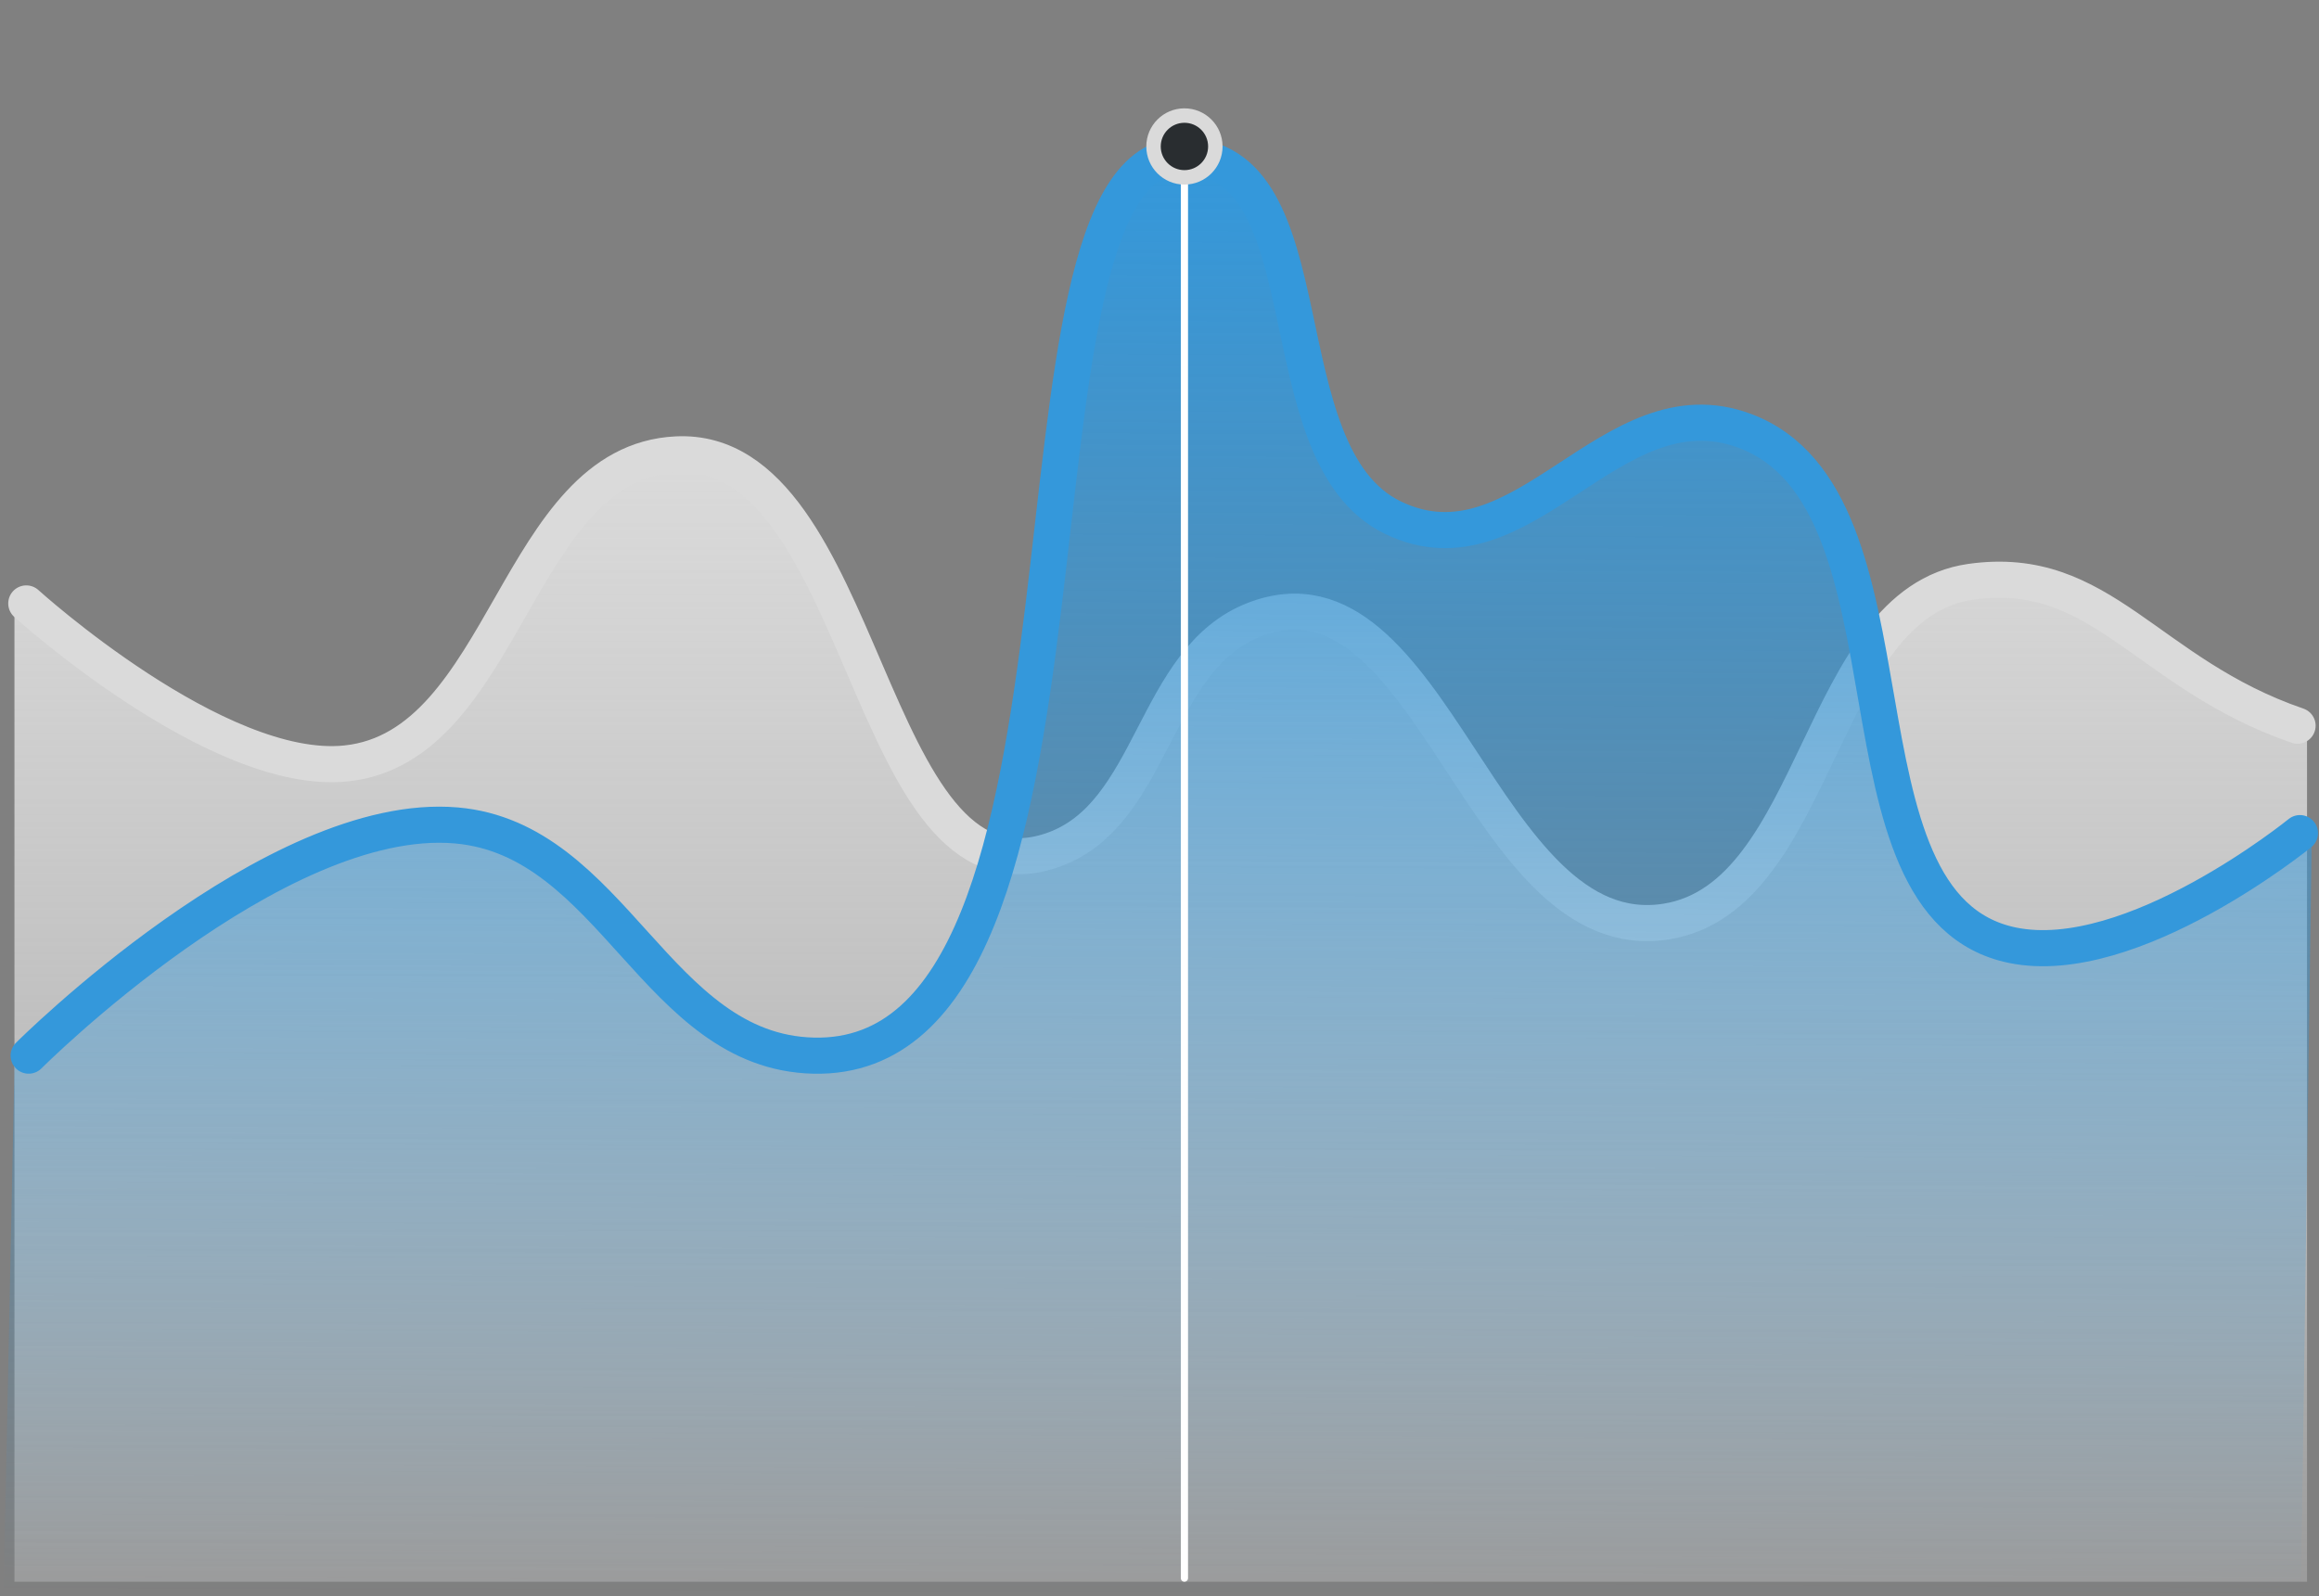
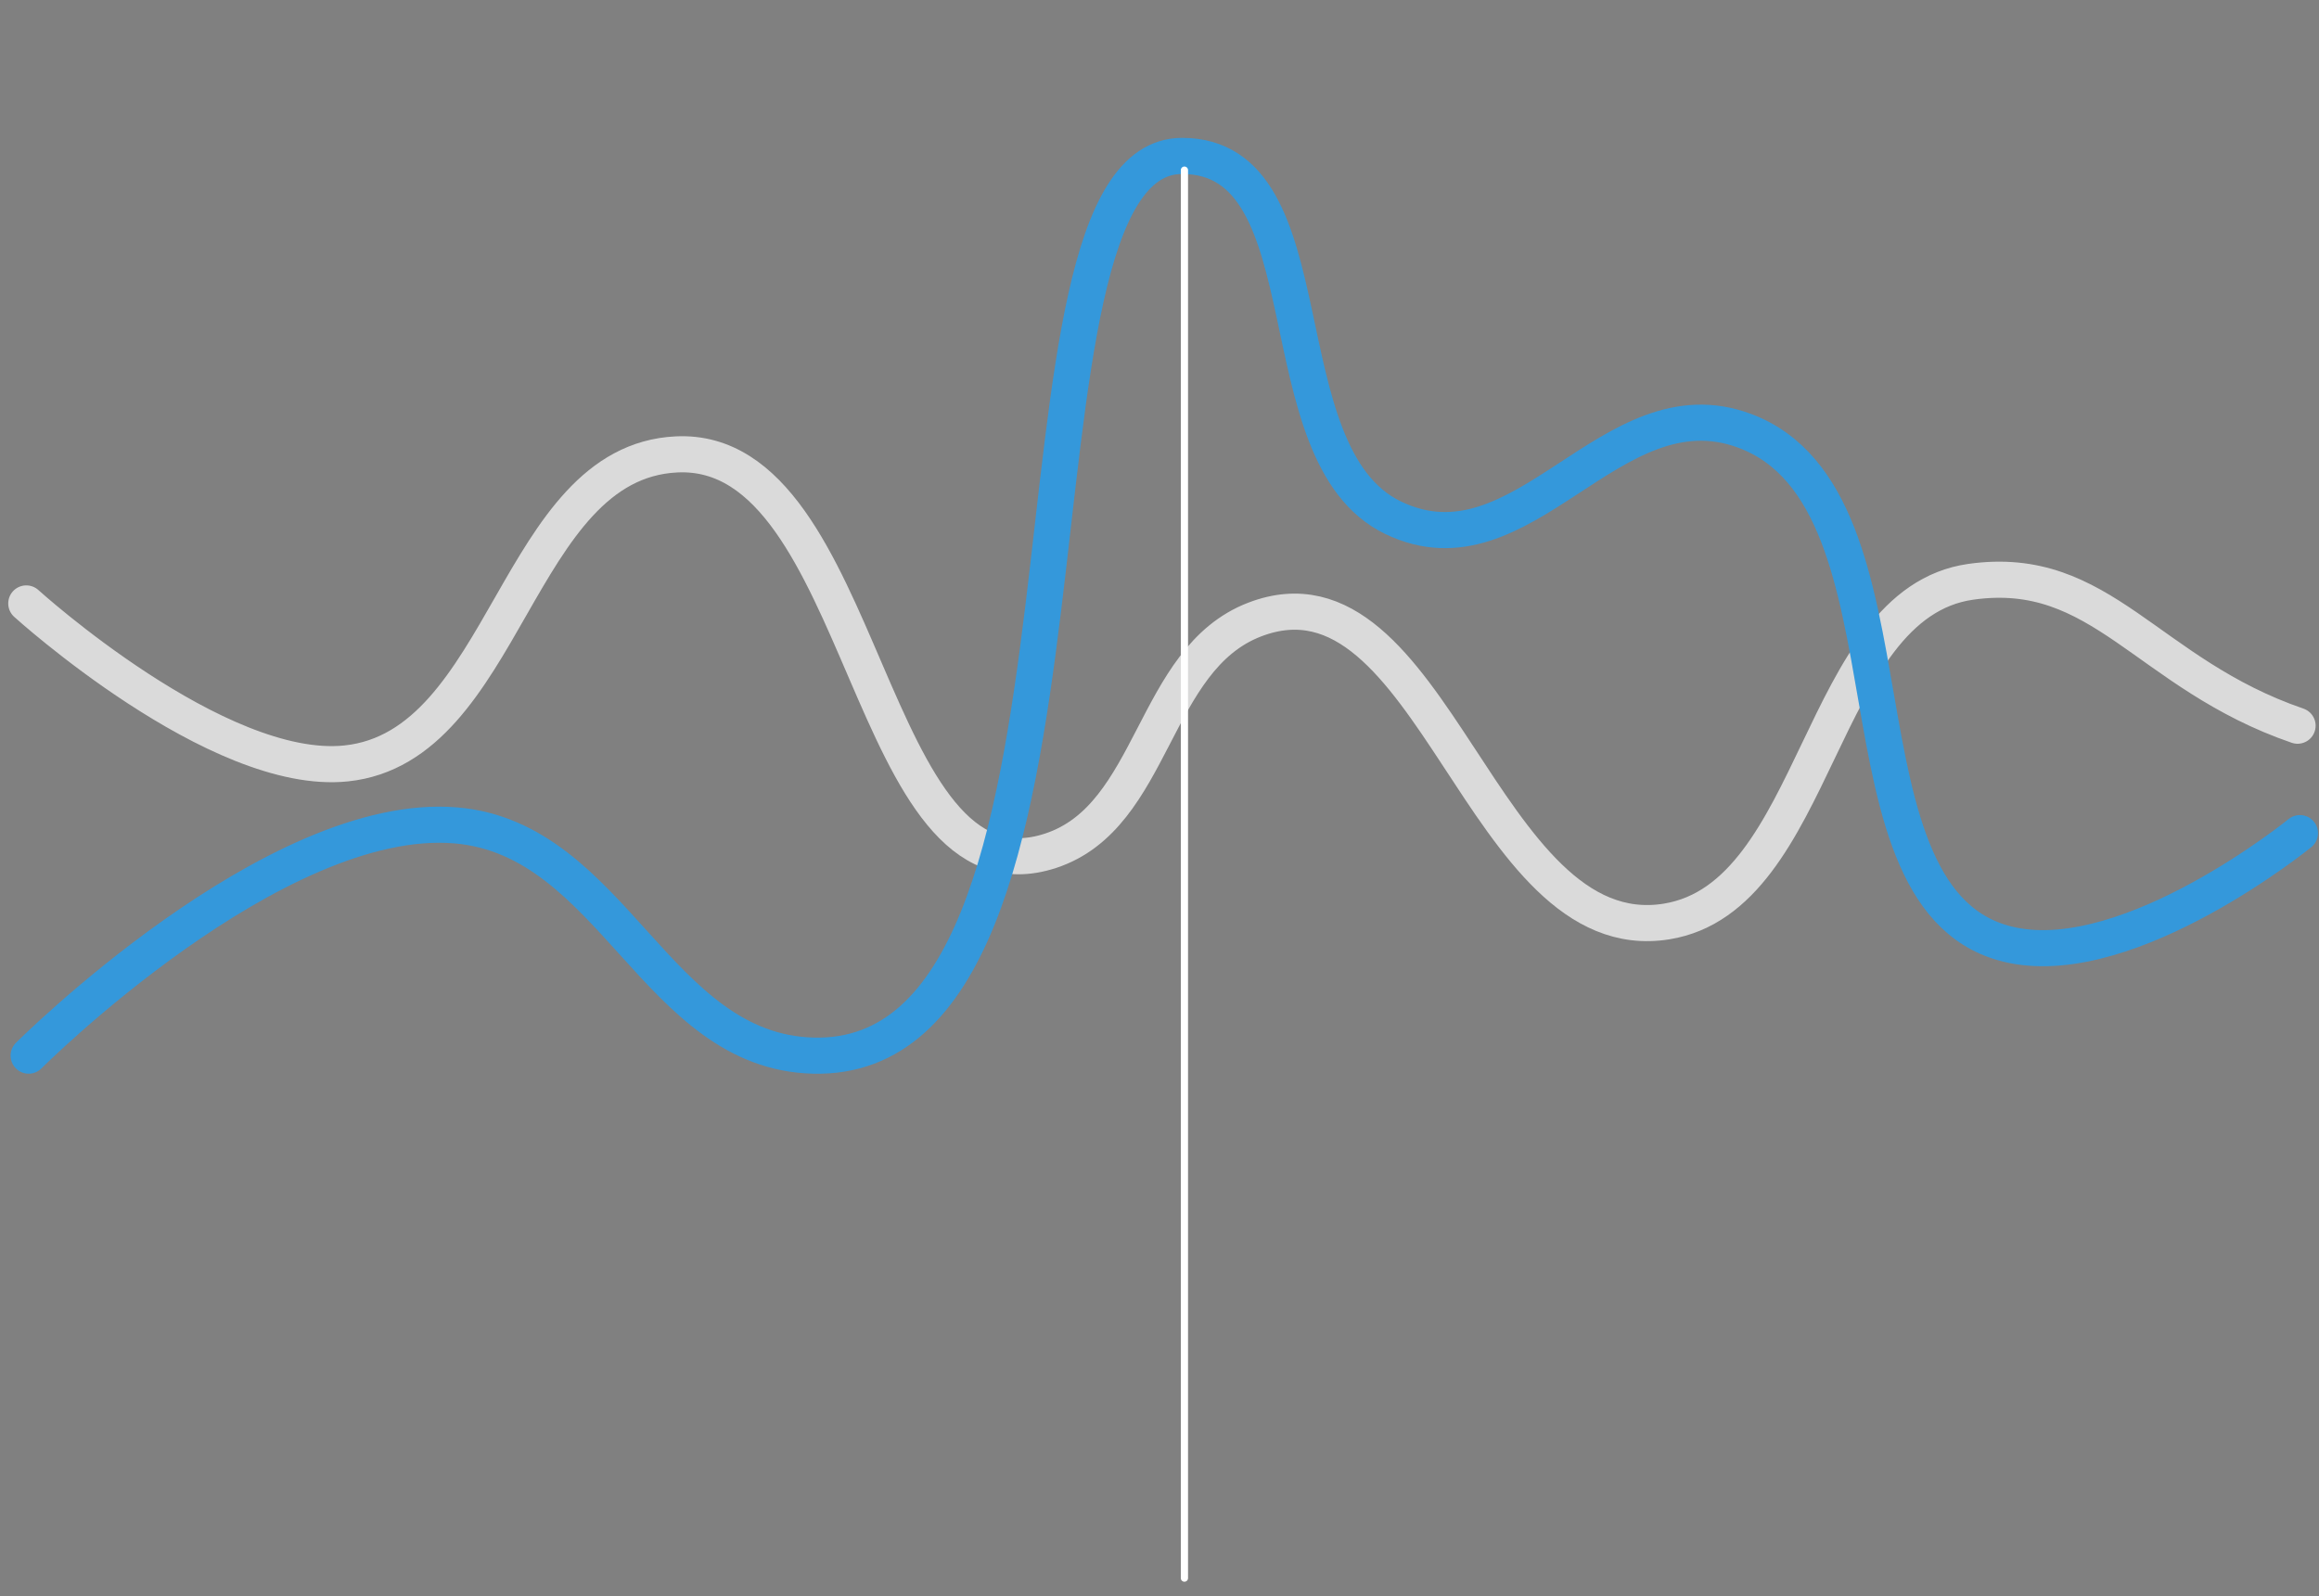
<svg xmlns="http://www.w3.org/2000/svg" width="321" height="221" viewBox="0 0 321 221" fill="none">
  <rect x="0" y="0" width="321" height="221" fill="#808080" stroke="none" />
-   <path d="M46.391 105.779C28.397 107.63 2 83.856 2 83.856V219H319.344V100.544C298.206 93.345 291.958 78.01 273.632 80.584C252.22 83.591 252.461 124.273 231.09 127.702C205.22 131.853 198.426 76.343 173.487 85.82C159.101 91.286 159.5 113.128 144.95 117.886C119.043 126.357 119.408 61.66 92.632 62.915C70.091 63.972 68.871 103.467 46.391 105.779Z" fill="url(#paint0_linear_352_818)" />
  <path d="M3.639 83.55C3.639 83.55 30.092 107.55 47.9 105.703C70.147 103.395 71.355 63.97 93.663 62.915C120.162 61.662 119.801 126.244 145.441 117.788C159.84 113.038 159.445 91.236 173.683 85.778C198.364 76.319 205.088 131.73 230.691 127.586C251.84 124.163 251.602 83.555 272.793 80.553C290.929 77.983 297.113 93.291 318.033 100.477" stroke="#DADADA" stroke-width="5" stroke-linecap="round" />
-   <path d="M61.675 115.683C36.318 113.493 2 147.812 2 147.812L0.5 220.5H318.5L320 115.683C320 115.683 295.563 135.827 278.891 132.403C252.278 126.936 267.329 70.21 241.495 60.604C222.782 53.646 210.63 81.524 192.429 72.734C174.115 63.89 183.763 22.245 162.989 22.245C135.429 22.245 155.996 148.887 111.536 147.812C89.582 147.281 83.58 117.574 61.675 115.683Z" fill="url(#paint1_linear_352_818)" />
  <path d="M3.967 146.16C3.967 146.16 38.002 112.113 63.15 114.286C84.875 116.163 90.826 145.633 112.6 146.16C156.693 147.227 136.296 21.59 163.629 21.59C184.231 21.59 174.662 62.904 192.825 71.678C210.876 80.398 222.928 52.741 241.487 59.644C267.108 69.174 252.181 125.451 278.574 130.874C295.109 134.271 318.361 115.351 318.361 115.351" stroke="#3498DB" stroke-width="5" stroke-linecap="round" />
  <path d="M163.95 23.557L163.95 218.5" stroke="white" stroke-linecap="round" />
-   <circle cx="163.951" cy="20.278" r="4.278" fill="#292D30" stroke="#DADADA" stroke-width="2" />
  <defs>
    <linearGradient id="paint0_linear_352_818" x1="160.672" y1="62.897" x2="160.672" y2="266.81" gradientUnits="userSpaceOnUse">
      <stop stop-color="#DADADA" />
      <stop offset="1" stop-color="white" stop-opacity="0" />
    </linearGradient>
    <linearGradient id="paint1_linear_352_818" x1="161" y1="22.245" x2="160" y2="221" gradientUnits="userSpaceOnUse">
      <stop stop-color="#3498DB" />
      <stop offset="1" stop-color="#3498DB" stop-opacity="0" />
    </linearGradient>
  </defs>
</svg>